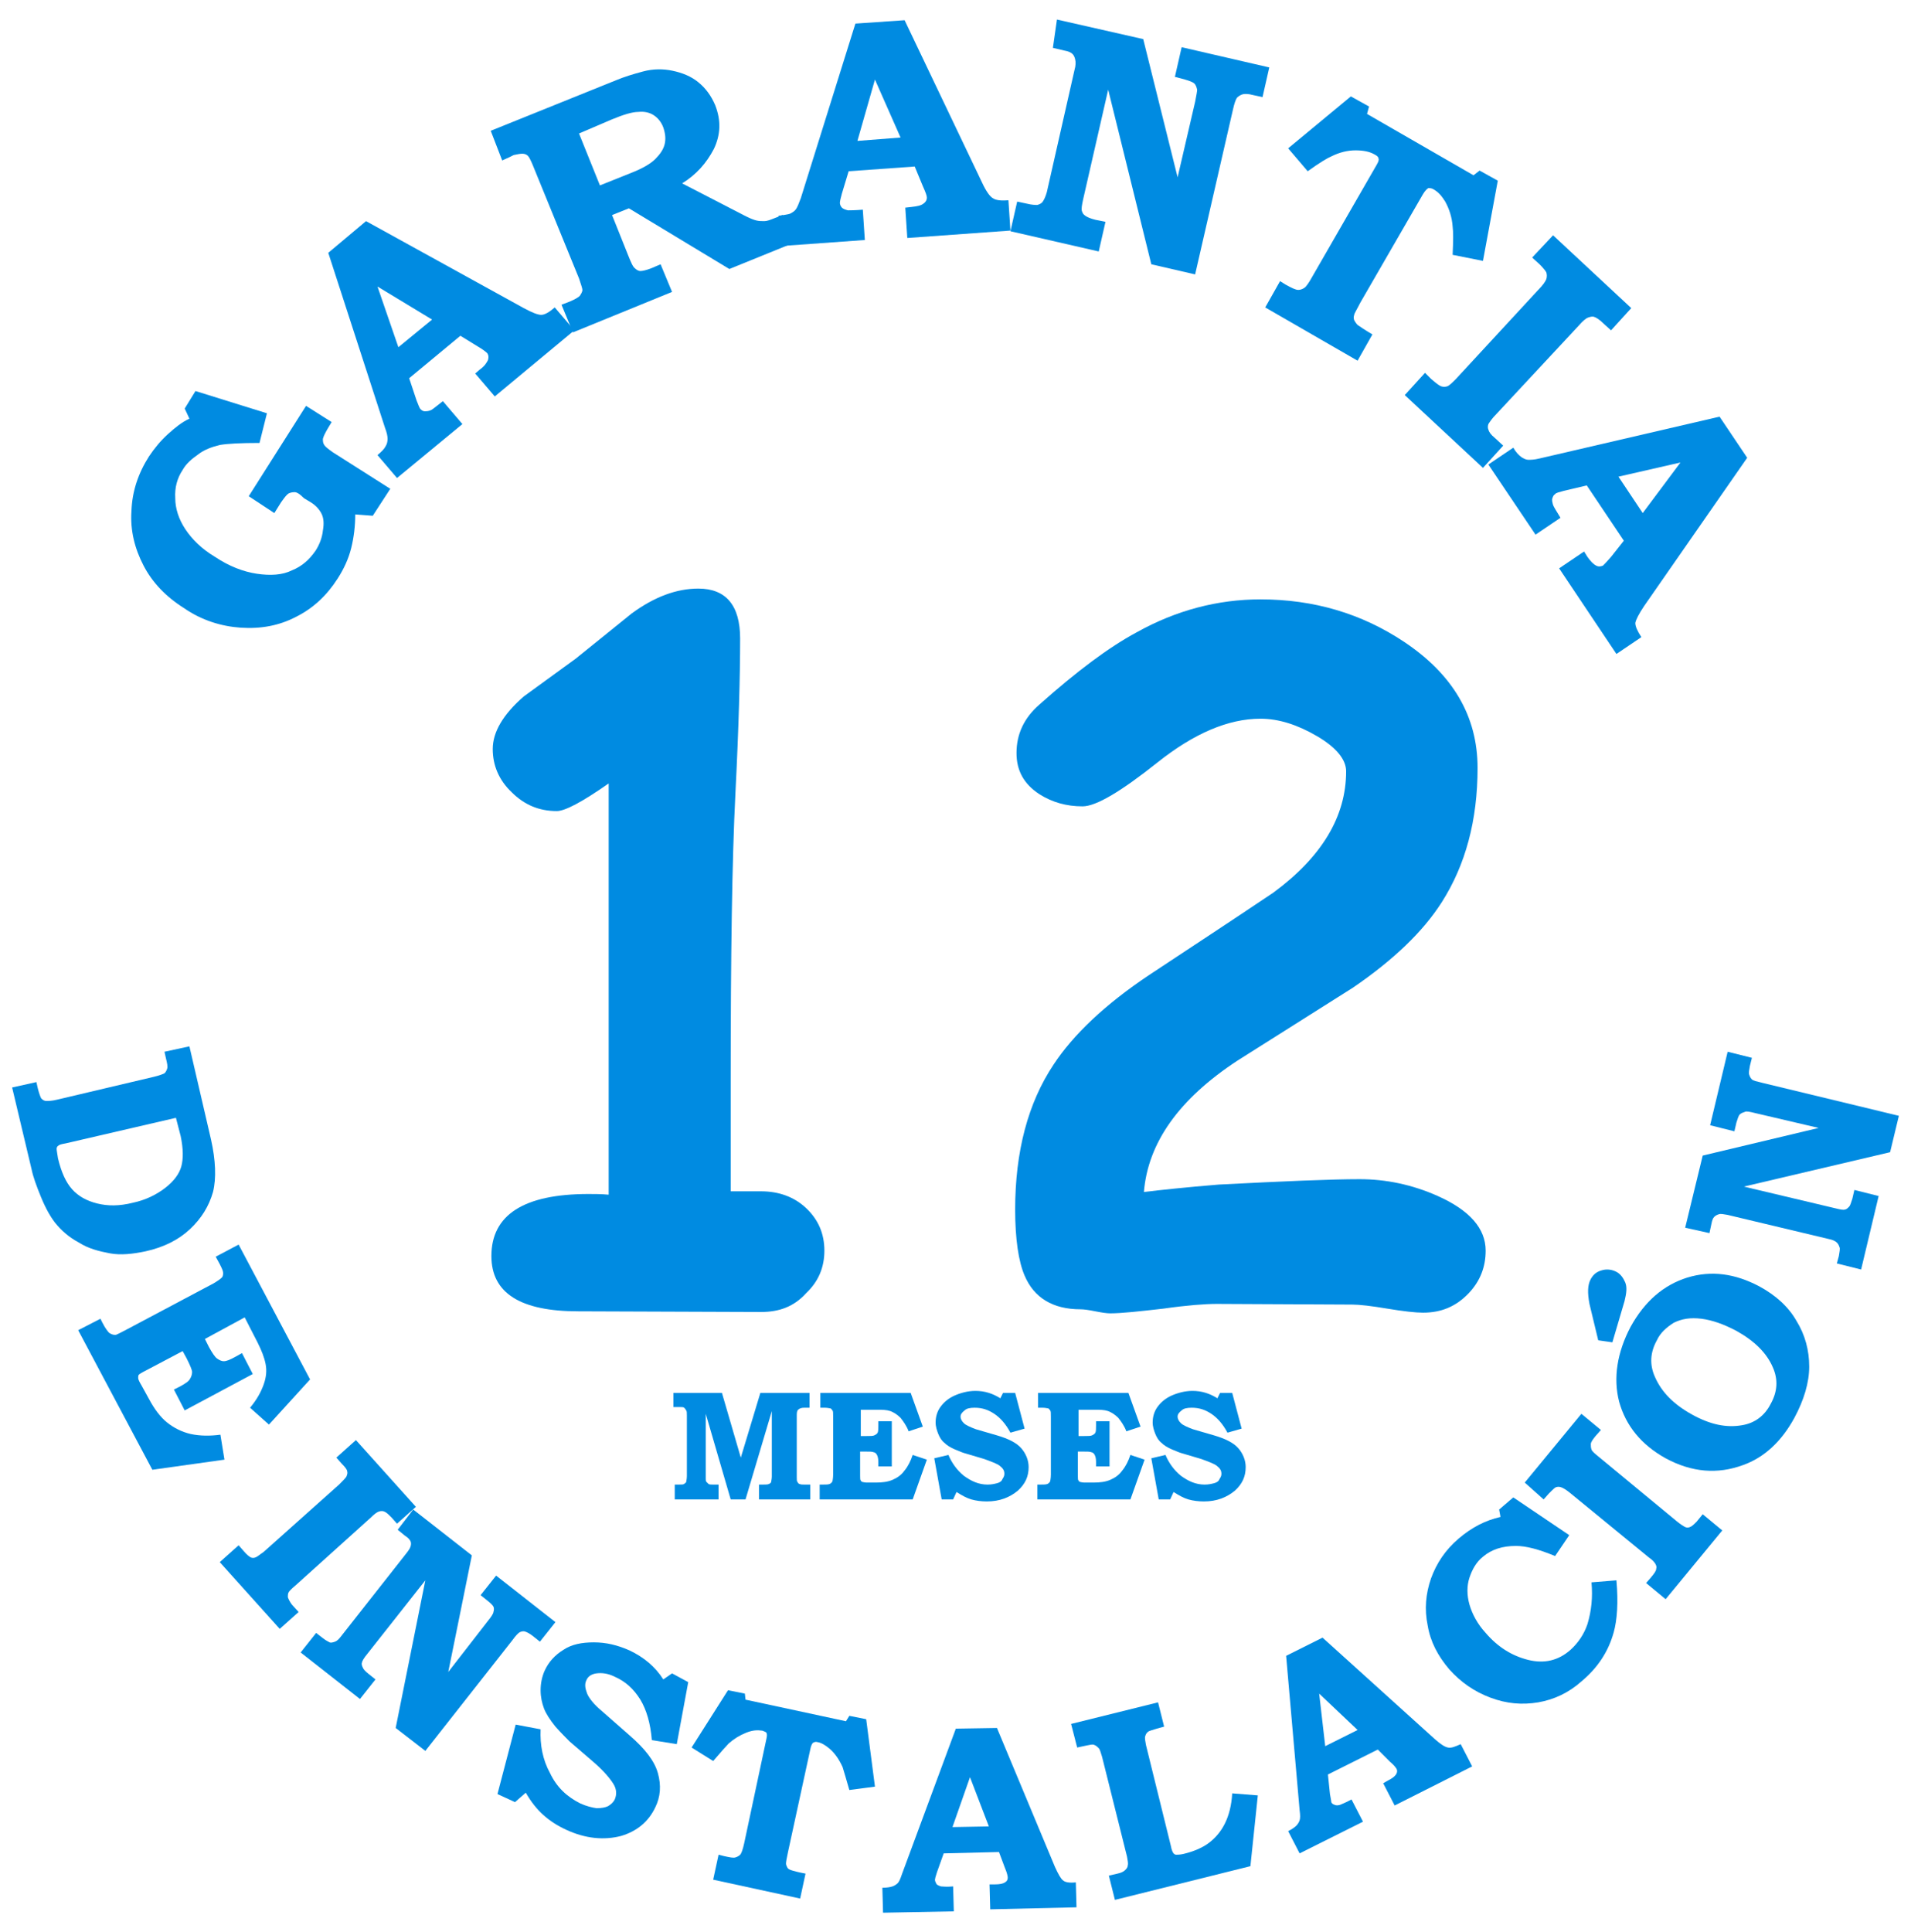
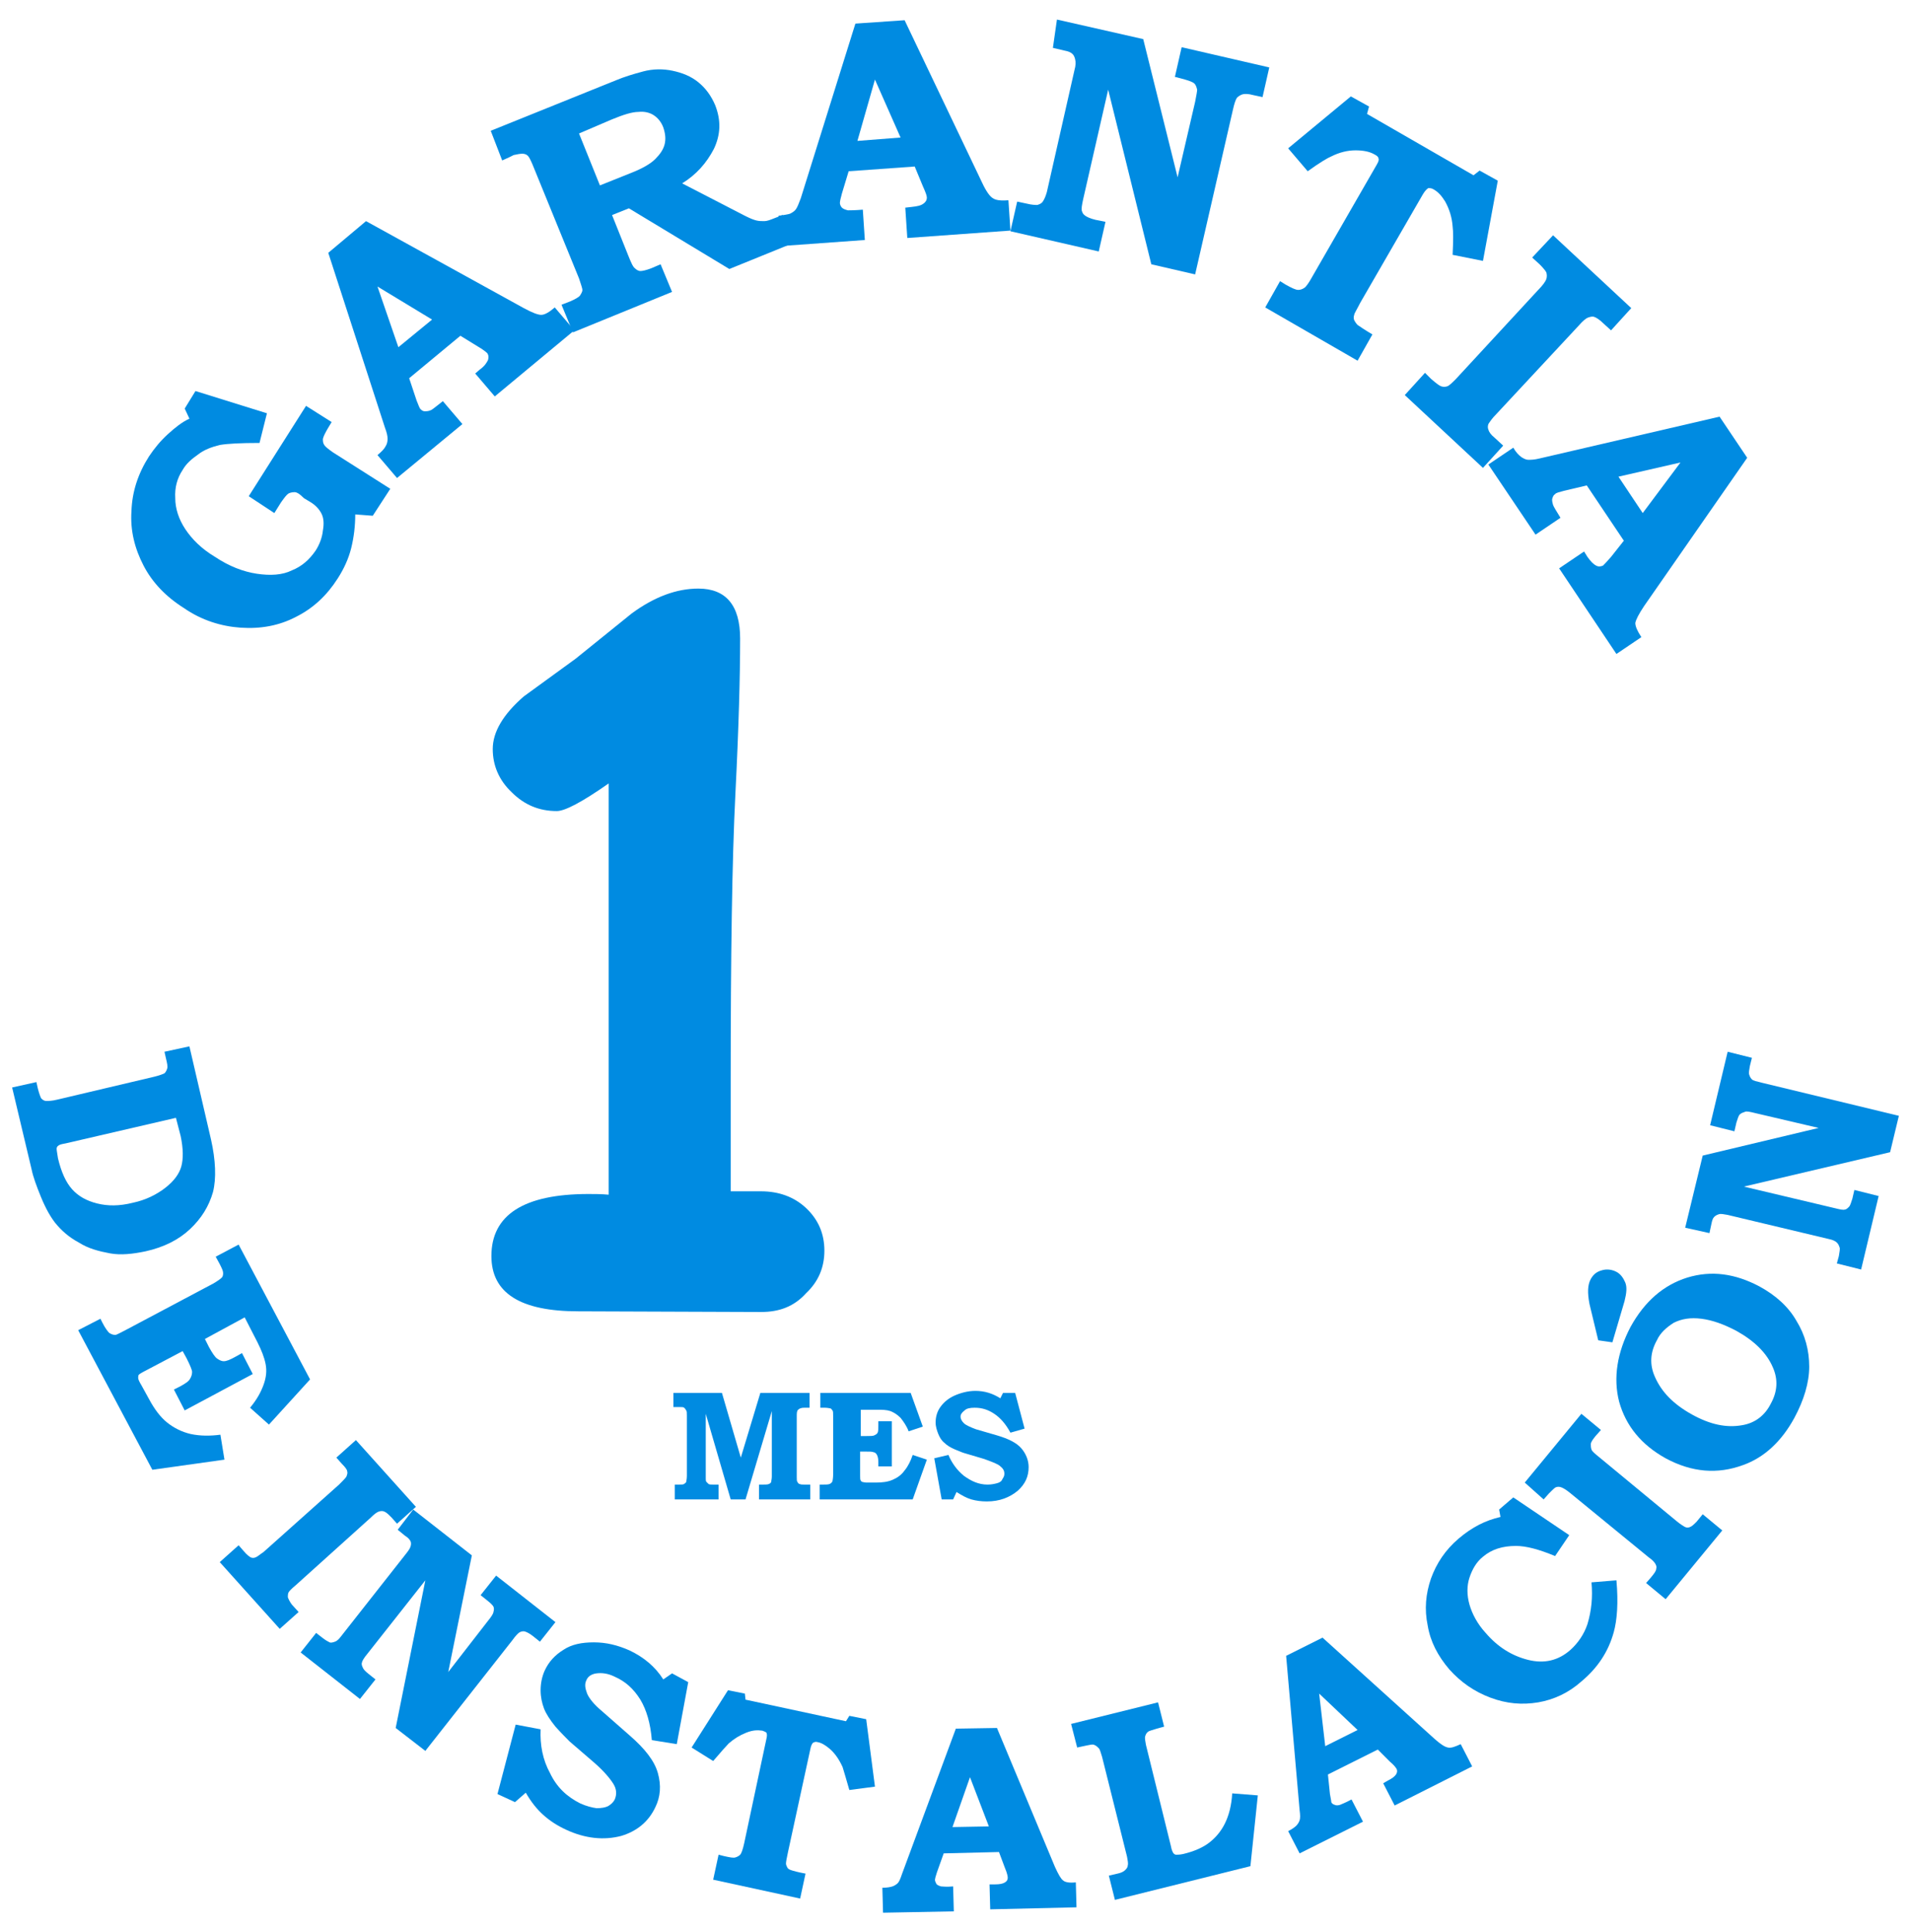
<svg xmlns="http://www.w3.org/2000/svg" version="1.1" id="Capa_1" x="0px" y="0px" viewBox="0 0 283.5 286.6" style="enable-background:new 0 0 283.5 286.6;" xml:space="preserve">
  <style type="text/css">
	.st0{fill:#008BE1;}
</style>
  <g>
    <g>
      <path class="st0" d="M36.9,73.6l8.5-13.4l3.8,2.4l-0.6,1c-0.4,0.7-0.6,1.1-0.7,1.5c0,0.3,0,0.6,0.2,0.9c0.2,0.3,0.6,0.6,1.3,1.1    l8.5,5.4l-2.6,4l-2.6-0.2c0,1.7-0.2,3.4-0.6,5c-0.4,1.6-1.1,3.1-2,4.5c-1.6,2.5-3.6,4.4-6.2,5.7c-2.5,1.3-5.2,1.8-8.2,1.6    c-2.9-0.2-5.8-1.1-8.4-2.9c-2.7-1.7-4.7-3.8-6-6.3s-2-5.2-1.8-8.1c0.1-2.9,1-5.6,2.6-8.1c0.8-1.2,1.7-2.3,2.8-3.3    c1.1-1,2.1-1.8,3.2-2.3l-0.7-1.5L29,58l10.6,3.3l-1.1,4.4c-2.8,0-4.7,0.1-5.9,0.3c-1.2,0.3-2.3,0.7-3.2,1.4    c-1,0.7-1.8,1.4-2.3,2.3c-0.8,1.2-1.2,2.6-1.1,4.2c0,1.5,0.5,3.1,1.5,4.6c1,1.5,2.4,2.9,4.4,4.1c2.1,1.4,4.2,2.2,6.2,2.5    c2,0.3,3.8,0.2,5.2-0.5c1.5-0.6,2.6-1.6,3.5-2.9c0.6-0.9,1-2,1.1-3c0.2-1.1,0.1-1.9-0.2-2.5c-0.3-0.6-0.8-1.2-1.6-1.7l-1-0.6    C44.4,73.2,44,73,43.7,73c-0.4,0-0.7,0.1-0.9,0.2c-0.3,0.2-0.6,0.6-1.1,1.3l-1,1.6L36.9,73.6z" />
      <path class="st0" d="M48.7,37.5l5.6-4.7l23.4,12.9c1.3,0.7,2.1,1,2.6,1c0.5,0,1.2-0.4,2-1.1l2.9,3.4l-11.8,9.8l-2.9-3.4l0.7-0.6    c0.7-0.5,1-1,1.2-1.4c0.1-0.4,0.1-0.7-0.1-1c-0.2-0.2-0.7-0.6-1.4-1l-2.6-1.6l-7.6,6.3l1.1,3.3c0.3,0.7,0.4,1.1,0.6,1.3    c0.2,0.2,0.4,0.3,0.6,0.3c0.3,0,0.6,0,1-0.2c0.2-0.1,0.8-0.6,1.7-1.3l2.9,3.4l-9.7,8l-2.9-3.4c0.6-0.5,1-0.9,1.2-1.3    c0.2-0.3,0.3-0.7,0.3-1.1c0-0.4-0.1-0.9-0.4-1.7L48.7,37.5z M59.1,51.5l5-4.1L56,42.5L59.1,51.5z" />
      <path class="st0" d="M72.8,19.4l18.6-7.5c1.2-0.5,2.5-0.9,4-1.3c1.5-0.4,3-0.4,4.4-0.1c1.4,0.3,2.7,0.8,3.8,1.7    c1.1,0.9,1.9,2,2.5,3.4c0.9,2.3,0.8,4.4-0.2,6.5c-1.1,2.1-2.6,3.8-4.7,5.1l9.1,4.7l0.4,0.2c0.6,0.3,1.1,0.5,1.5,0.6    c0.4,0.1,0.8,0.1,1.2,0.1c0.4,0,0.9-0.2,1.4-0.4l1.3-0.5l1.7,4.1l-9.6,3.9l-14.9-9l-2.5,1l2.4,6c0.4,1,0.7,1.7,1,1.9    c0.2,0.2,0.5,0.4,0.8,0.4c0.3,0,0.8-0.1,1.6-0.4l1.4-0.6l1.7,4.1l-14.7,6l-1.7-4.1l1.3-0.5c0.7-0.3,1.2-0.6,1.4-0.8    c0.2-0.3,0.4-0.6,0.4-0.9c0-0.2-0.2-0.8-0.5-1.7L79,24.4c-0.3-0.7-0.5-1.1-0.7-1.3c-0.2-0.2-0.5-0.3-0.8-0.3    c-0.4,0-0.8,0.1-1.3,0.2l-0.6,0.3l-1.1,0.5L72.8,19.4z M85.9,19.8l3.1,7.7l4.5-1.8c1.8-0.7,3-1.4,3.7-2.1c0.7-0.7,1.2-1.4,1.4-2.2    c0.2-0.8,0.1-1.6-0.2-2.5c-0.3-0.8-0.8-1.4-1.4-1.8c-0.6-0.4-1.4-0.6-2.3-0.5c-0.9,0-2.2,0.4-3.9,1.1L85.9,19.8z" />
      <path class="st0" d="M126.9,3.5l7.3-0.5l11.5,24.1c0.6,1.3,1.2,2.1,1.6,2.3c0.4,0.3,1.2,0.4,2.3,0.3l0.3,4.5l-15.3,1.1l-0.3-4.5    l0.9-0.1c0.9-0.1,1.4-0.2,1.8-0.5c0.3-0.2,0.5-0.5,0.5-0.9c0-0.3-0.2-0.8-0.6-1.7l-1.2-2.9l-9.8,0.7l-1,3.3    c-0.2,0.7-0.3,1.2-0.3,1.4c0,0.2,0.1,0.5,0.3,0.7c0.2,0.2,0.5,0.3,0.9,0.4c0.3,0,1,0,2.2-0.1l0.3,4.5l-12.5,0.9l-0.3-4.5    c0.8-0.1,1.4-0.2,1.7-0.3c0.4-0.2,0.7-0.4,0.9-0.7c0.2-0.3,0.4-0.8,0.7-1.6L126.9,3.5z M127.2,20.9l6.4-0.5l-3.8-8.6L127.2,20.9z" />
      <path class="st0" d="M156.8,2.9l12.8,2.9l5.1,20.5l2.6-11.2c0.2-1,0.3-1.6,0.3-1.8c-0.1-0.4-0.2-0.7-0.4-0.9s-0.7-0.4-1.4-0.6    l-1.5-0.4l1-4.4l13,3l-1,4.4l-1.4-0.3c-0.7-0.2-1.3-0.2-1.6-0.1c-0.3,0.1-0.6,0.3-0.8,0.5c-0.2,0.3-0.4,0.9-0.6,1.8l-5.6,24.4    l-6.5-1.5l-6.4-25.9l-3.7,16.2c-0.2,0.9-0.3,1.5-0.2,1.8c0.1,0.3,0.2,0.5,0.5,0.7s0.7,0.4,1.5,0.6l1.5,0.3l-1,4.4l-13.1-3l1-4.4    l1.4,0.3c0.8,0.2,1.3,0.2,1.6,0.2c0.3-0.1,0.6-0.2,0.8-0.5c0.2-0.3,0.4-0.7,0.6-1.4l4.1-18.1c0.2-0.7,0.2-1.2,0.1-1.6    c-0.1-0.4-0.2-0.6-0.4-0.8c-0.2-0.2-0.6-0.4-1.2-0.5l-1.7-0.4L156.8,2.9z" />
      <path class="st0" d="M200.4,14.3l2.7,1.5l-0.3,1.1l15.8,9.1l0.9-0.7l2.7,1.5L220,38.7l-4.5-0.9c0.1-2.1,0.1-3.5,0-4.2    c-0.1-1.4-0.5-2.6-1.1-3.7c-0.5-0.8-1-1.4-1.7-1.8c-0.3-0.2-0.6-0.2-0.8-0.2c-0.2,0.1-0.5,0.4-0.8,0.9l-9.3,16.1    c-0.5,1-0.9,1.6-0.9,1.8c-0.1,0.3-0.1,0.5,0,0.8c0.1,0.2,0.3,0.5,0.5,0.7c0.3,0.2,1,0.7,2.2,1.4l-2.2,3.9l-13.7-7.9l2.2-3.9    l0.8,0.5c0.9,0.5,1.5,0.8,1.9,0.8c0.3,0,0.6-0.1,0.9-0.3c0.3-0.2,0.7-0.8,1.2-1.7l9.5-16.5c0.3-0.5,0.4-0.8,0.3-1    c0-0.2-0.2-0.4-0.6-0.6c-0.7-0.4-1.6-0.6-2.8-0.6c-1.2,0-2.4,0.3-3.6,0.9c-0.5,0.2-1.7,0.9-3.5,2.2l-2.9-3.4L200.4,14.3z" />
      <path class="st0" d="M230.4,34.9L242,45.7l-3,3.3l-1.1-1c-0.6-0.6-1.1-0.9-1.4-1s-0.6,0-0.9,0.1c-0.3,0.1-0.8,0.5-1.4,1.2    L222,61.4c-0.7,0.7-1,1.2-1.2,1.5c-0.1,0.3-0.1,0.6,0,0.8c0.1,0.4,0.4,0.8,0.9,1.2l1.3,1.2l-3,3.3l-11.6-10.8l3-3.3l0.9,0.9    c0.7,0.6,1.2,1,1.5,1.1s0.6,0.1,0.9,0c0.3-0.1,0.7-0.5,1.3-1.1L228.2,43c0.7-0.7,1.1-1.3,1.2-1.6c0.1-0.3,0.1-0.7,0-1    c-0.1-0.2-0.4-0.6-1-1.2l-1.1-1L230.4,34.9z" />
      <path class="st0" d="M255.1,61.8l4.1,6.1l-15.3,22c-0.8,1.2-1.2,2-1.3,2.5c0,0.5,0.3,1.2,0.9,2.1l-3.7,2.5l-8.5-12.7l3.7-2.5    l0.5,0.8c0.5,0.7,0.9,1.1,1.3,1.3c0.4,0.2,0.7,0.1,1,0c0.2-0.2,0.6-0.6,1.2-1.3l1.9-2.4l-5.5-8.2l-3.4,0.8    c-0.7,0.2-1.2,0.3-1.3,0.5c-0.2,0.1-0.3,0.3-0.4,0.6c-0.1,0.3,0,0.6,0.1,1c0.1,0.3,0.5,0.9,1.1,1.9l-3.7,2.5l-7-10.4l3.7-2.5    c0.4,0.7,0.8,1.1,1.2,1.4c0.3,0.2,0.7,0.4,1,0.4c0.4,0,0.9,0,1.7-0.2L255.1,61.8z M240.1,70.7l3.6,5.4l5.6-7.5L240.1,70.7z" />
    </g>
    <g>
      <path class="st0" d="M28.1,155.2l3.2,13.8c0.7,3.1,0.8,5.8,0.3,7.8c-0.6,2.1-1.7,3.9-3.4,5.5c-1.7,1.6-3.9,2.7-6.6,3.3    c-1.9,0.4-3.7,0.6-5.3,0.3s-3.2-0.7-4.6-1.6c-1.5-0.8-2.6-1.8-3.5-2.9c-0.7-0.9-1.4-2.1-2.1-3.8c-0.7-1.7-1.2-3.1-1.4-4.1    l-2.9-12.2l3.6-0.8l0.2,0.9c0.2,0.8,0.4,1.3,0.5,1.5c0.2,0.2,0.4,0.4,0.8,0.4c0.3,0,0.8,0,1.6-0.2l14.4-3.4    c0.8-0.2,1.3-0.4,1.5-0.5c0.2-0.2,0.3-0.4,0.4-0.7c0.1-0.3,0-0.8-0.2-1.6l-0.2-0.9L28.1,155.2z M26.1,165.8l-16.4,3.8    c-0.6,0.1-0.9,0.2-1,0.3c-0.2,0.1-0.3,0.3-0.3,0.5c0,0.2,0.1,0.7,0.2,1.4c0.5,2.1,1.2,3.6,2.1,4.6c0.9,1,2.1,1.7,3.7,2.1    c1.6,0.4,3.3,0.4,5.3-0.1c1.9-0.4,3.5-1.2,4.8-2.2c1.3-1,2.1-2.1,2.4-3.2c0.3-1.1,0.3-2.6-0.1-4.5L26.1,165.8z" />
      <path class="st0" d="M35.4,184.6l10.6,20l-6.1,6.7l-2.8-2.5c1-1.2,1.6-2.3,2-3.4c0.4-1.1,0.5-2.1,0.3-3.1c-0.2-1-0.6-2-1.2-3.2    l-1.9-3.7l-5.9,3.2l0.6,1.2c0.5,0.9,0.9,1.5,1.2,1.7c0.3,0.2,0.6,0.4,1,0.4c0.4,0,0.9-0.2,1.8-0.7l0.9-0.5l1.6,3.1l-10.1,5.4    l-1.6-3.1l1-0.5c0.7-0.4,1.2-0.7,1.4-1.1c0.2-0.3,0.3-0.7,0.3-1c0-0.3-0.3-1-0.8-2l-0.6-1.1l-5.5,2.9c-0.6,0.3-0.9,0.5-1,0.6    c-0.1,0.1-0.1,0.3-0.1,0.5c0,0.2,0.2,0.6,0.5,1.1l1.1,2c0.8,1.5,1.7,2.7,2.7,3.5c1,0.8,2.2,1.4,3.5,1.7c1.4,0.3,2.9,0.3,4.4,0.1    l0.6,3.7L22.6,218l-11-20.7l3.3-1.7l0.3,0.6c0.4,0.8,0.8,1.3,1,1.5c0.3,0.2,0.6,0.3,0.9,0.3c0.2,0,0.7-0.3,1.5-0.7l13-6.9    c0.7-0.4,1.1-0.7,1.3-0.9c0.2-0.2,0.2-0.5,0.2-0.7c0-0.3-0.2-0.7-0.5-1.3l-0.6-1.1L35.4,184.6z" />
      <path class="st0" d="M52.8,213.6l8.9,9.9l-2.8,2.5l-0.8-0.9c-0.5-0.5-0.8-0.8-1.1-0.9c-0.2-0.1-0.5-0.1-0.8,0    c-0.3,0.1-0.7,0.4-1.2,0.9l-11.1,10c-0.6,0.5-1,0.9-1.1,1.1c-0.1,0.2-0.1,0.5-0.1,0.7c0.1,0.3,0.3,0.7,0.6,1.1l1,1.1l-2.8,2.5    l-8.9-9.9l2.8-2.5l0.7,0.8c0.5,0.6,0.9,0.9,1.1,1c0.2,0.1,0.5,0.1,0.7,0c0.3-0.1,0.6-0.4,1.2-0.8l11.2-10c0.6-0.6,1-1,1.1-1.2    c0.1-0.3,0.2-0.5,0.1-0.8c0-0.2-0.3-0.6-0.8-1.1l-0.8-0.9L52.8,213.6z" />
      <path class="st0" d="M61.3,223.9l8.7,6.8L66.5,248l5.9-7.6c0.5-0.6,0.8-1.1,0.8-1.3c0.1-0.3,0.1-0.6,0-0.8s-0.4-0.5-0.9-0.9    l-1-0.8l2.3-2.9l8.8,6.9l-2.3,2.9l-1-0.8c-0.5-0.4-0.9-0.6-1.2-0.7c-0.3-0.1-0.6,0-0.8,0.1c-0.2,0.1-0.6,0.5-1.1,1.2l-12.9,16.4    l-4.4-3.4l4.4-21.9l-8.6,10.9c-0.5,0.6-0.8,1.1-0.8,1.3c-0.1,0.2,0,0.5,0.1,0.7c0.1,0.3,0.4,0.6,0.9,1l1,0.8l-2.3,2.9l-8.8-6.9    l2.3-2.9l0.9,0.7c0.5,0.4,0.9,0.6,1.1,0.7s0.5,0,0.8-0.1c0.3-0.1,0.6-0.4,0.9-0.8l9.6-12.2c0.4-0.5,0.6-0.8,0.7-1.1    c0.1-0.3,0.1-0.6,0-0.8c-0.1-0.2-0.3-0.5-0.8-0.8l-1.1-0.9L61.3,223.9z" />
      <path class="st0" d="M102.1,249.5l-1.7,9.2l-3.7-0.6c-0.2-2.5-0.8-4.5-1.7-6c-1-1.6-2.2-2.7-3.8-3.4c-1-0.5-1.9-0.6-2.7-0.5    c-0.8,0.1-1.3,0.5-1.5,1c-0.3,0.6-0.2,1.2,0.1,2c0.3,0.7,1,1.6,2.2,2.6l4.1,3.6c2.3,2,3.7,3.8,4.2,5.6c0.5,1.8,0.4,3.5-0.4,5.1    c-1,2.1-2.7,3.5-5,4.2c-2.6,0.7-5.4,0.4-8.2-0.9c-1.3-0.6-2.4-1.3-3.4-2.2c-0.9-0.8-1.8-1.9-2.6-3.3l-1.6,1.4l-2.6-1.2l2.7-10.3    l3.7,0.7c-0.1,2.3,0.3,4.5,1.4,6.5c1,2.1,2.5,3.5,4.5,4.5c0.9,0.4,1.7,0.6,2.4,0.7c0.7,0,1.3-0.1,1.7-0.3c0.5-0.3,0.8-0.6,1-1    c0.3-0.7,0.3-1.5-0.2-2.3c-0.5-0.8-1.4-1.9-2.9-3.2l-3.6-3.1c-0.5-0.5-1.2-1.2-2.1-2.2c-0.8-1-1.4-1.9-1.7-2.7    c-0.3-0.8-0.5-1.7-0.5-2.7c0-1,0.2-2,0.6-2.9c0.6-1.3,1.5-2.3,2.8-3.1c1.2-0.8,2.7-1.1,4.5-1.1s3.5,0.4,5.3,1.2    c2.1,1,3.8,2.4,5,4.3l1.3-0.9L102.1,249.5z" />
      <path class="st0" d="M108,250.7l2.5,0.5l0.1,0.9l14.9,3.2l0.5-0.8l2.5,0.5l1.3,10l-3.8,0.5c-0.5-1.7-0.8-2.8-1-3.4    c-0.5-1.1-1.1-2-1.9-2.7c-0.6-0.5-1.2-0.9-1.8-1c-0.3-0.1-0.5,0-0.7,0.1c-0.1,0.1-0.3,0.4-0.4,1l-3.3,15.2    c-0.2,0.9-0.3,1.5-0.3,1.7c0,0.2,0.1,0.4,0.2,0.6c0.1,0.2,0.3,0.3,0.6,0.4c0.3,0.1,1,0.3,2.1,0.5l-0.8,3.7l-12.9-2.8l0.8-3.7    l0.8,0.2c0.9,0.2,1.4,0.3,1.7,0.2c0.3-0.1,0.5-0.2,0.7-0.4c0.2-0.2,0.4-0.8,0.6-1.7l3.3-15.5c0.1-0.4,0.1-0.7,0-0.9    c-0.1-0.1-0.3-0.2-0.6-0.3c-0.7-0.1-1.4-0.1-2.4,0.3s-1.8,0.9-2.6,1.6c-0.3,0.3-1.1,1.2-2.3,2.6l-3.2-2L108,250.7z" />
      <path class="st0" d="M141.8,256.4l6.1-0.1l8.6,20.6c0.5,1.1,0.9,1.8,1.2,2c0.3,0.3,1,0.4,1.9,0.3l0.1,3.7l-12.8,0.3l-0.1-3.7    l0.8,0c0.7,0,1.2-0.1,1.5-0.3c0.3-0.2,0.4-0.4,0.4-0.7c0-0.2-0.1-0.7-0.4-1.4l-0.9-2.4l-8.2,0.2l-1,2.8c-0.2,0.6-0.3,1-0.3,1.1    c0,0.2,0.1,0.4,0.2,0.6s0.4,0.3,0.7,0.4c0.2,0,0.8,0.1,1.8,0l0.1,3.7l-10.5,0.2l-0.1-3.7c0.7,0,1.2-0.1,1.5-0.2    c0.3-0.1,0.6-0.3,0.8-0.5c0.2-0.2,0.4-0.7,0.6-1.3L141.8,256.4z M141.3,271l5.4-0.1l-2.8-7.3L141.3,271z" />
      <path class="st0" d="M158.9,255.7l12.9-3.2l0.9,3.6l-1.1,0.3c-0.6,0.2-1,0.3-1.2,0.4c-0.3,0.2-0.4,0.4-0.5,0.7    c-0.1,0.3,0,0.7,0.1,1.3l3.7,15c0.1,0.6,0.3,1,0.4,1.1c0.1,0.1,0.2,0.2,0.4,0.2c0.2,0,0.5,0,1-0.1c1.7-0.4,3-1,3.9-1.7    c0.9-0.7,1.7-1.6,2.3-2.8c0.6-1.2,1-2.7,1.1-4.5l3.8,0.3l-1.1,10.5l-20.1,5l-0.9-3.6l1.3-0.3c0.5-0.1,0.9-0.3,1.1-0.5    c0.2-0.2,0.4-0.4,0.4-0.7c0.1-0.3,0-0.7-0.1-1.3l-3.7-14.8c-0.2-0.6-0.3-1.1-0.5-1.3c-0.2-0.2-0.4-0.4-0.7-0.5    c-0.2-0.1-0.6,0-1.1,0.1l-1.4,0.3L158.9,255.7z" />
      <path class="st0" d="M190.8,245.6l5.4-2.7l16.6,15c0.9,0.8,1.5,1.2,2,1.3s1-0.1,1.9-0.5l1.7,3.3l-11.5,5.8l-1.7-3.3l0.7-0.4    c0.6-0.3,1-0.6,1.2-0.9c0.2-0.3,0.2-0.6,0.1-0.8c-0.1-0.2-0.4-0.6-1-1.1l-1.8-1.8l-7.4,3.7l0.3,2.9c0.1,0.6,0.2,1,0.2,1.2    c0.1,0.2,0.2,0.3,0.5,0.4c0.2,0.1,0.5,0.1,0.8,0c0.2-0.1,0.8-0.3,1.7-0.8l1.7,3.3l-9.4,4.7l-1.7-3.3c0.6-0.3,1-0.6,1.2-0.8    c0.2-0.2,0.4-0.5,0.5-0.8c0.1-0.3,0.1-0.8,0-1.5L190.8,245.6z M196.6,259l4.8-2.4l-5.7-5.4L196.6,259z" />
      <path class="st0" d="M222.4,223.9l2.1-1.8l8.3,5.6l-2.1,3.1c-2.4-1-4.3-1.5-5.8-1.5c-2,0-3.6,0.5-4.9,1.6c-1,0.8-1.6,1.9-2,3.1    c-0.4,1.2-0.4,2.6,0,4c0.4,1.4,1.2,2.9,2.4,4.2c1.8,2.1,3.9,3.4,6.3,4c2.4,0.6,4.5,0.1,6.3-1.5c1.1-1,2-2.3,2.5-3.8    c0.6-2,0.8-4,0.6-6.2l3.7-0.3c0.3,3.3,0.1,5.9-0.4,7.7c-0.8,2.9-2.4,5.3-4.8,7.3c-1.9,1.7-4.1,2.7-6.4,3.1    c-2.4,0.4-4.7,0.2-7.1-0.7c-2.4-0.9-4.4-2.3-6.1-4.2c-1.7-2-2.8-4.1-3.2-6.5c-0.5-2.4-0.3-4.7,0.5-7c0.8-2.2,2.1-4.2,4.1-5.9    c2-1.7,4-2.7,6.2-3.2L222.4,223.9z" />
      <path class="st0" d="M226.2,219.9l8.4-10.2l2.9,2.4l-0.8,0.9c-0.4,0.5-0.7,0.9-0.7,1.2c0,0.3,0,0.5,0.1,0.8    c0.1,0.3,0.5,0.6,1.1,1.1l11.5,9.5c0.6,0.5,1.1,0.8,1.3,0.9c0.2,0.1,0.5,0.1,0.7,0c0.3-0.1,0.6-0.4,1-0.8l0.9-1.1l2.9,2.4    l-8.4,10.2l-2.9-2.4l0.7-0.8c0.5-0.6,0.8-1,0.8-1.3c0.1-0.3,0-0.5-0.1-0.7c-0.1-0.2-0.4-0.6-1-1l-11.6-9.5    c-0.6-0.5-1.1-0.8-1.4-0.9c-0.3-0.1-0.5-0.1-0.8,0c-0.2,0.1-0.5,0.4-1,0.9l-0.8,0.9L226.2,219.9z" />
      <path class="st0" d="M239.2,199.1l-2.1-0.3l-1.3-5.4c-0.3-1.6-0.3-2.8,0.2-3.7c0.4-0.7,0.9-1.1,1.7-1.3c0.7-0.2,1.5-0.1,2.2,0.3    c0.5,0.3,0.9,0.8,1.2,1.5c0.3,0.7,0.2,1.6-0.1,2.8L239.2,199.1z M241.9,196.8c2.1-3.8,4.9-6.2,8.4-7.3c3.6-1.1,7.1-0.6,10.7,1.3    c2.4,1.3,4.3,3,5.5,5.1c1.3,2.1,1.9,4.4,1.9,6.8c0,2.4-0.8,5-2.2,7.6c-1.9,3.5-4.5,5.9-7.6,7c-3.8,1.4-7.6,1.1-11.5-1    c-3.6-2-5.9-4.8-6.9-8.4C239.3,204.4,239.9,200.6,241.9,196.8z M245.8,198.8c-1,1.8-1.1,3.6-0.3,5.4c1,2.3,2.8,4.1,5.5,5.6    s5.1,2,7.4,1.6c1.9-0.3,3.4-1.4,4.3-3.2c1-1.8,1.1-3.6,0.3-5.4c-0.9-2.1-2.7-3.9-5.4-5.4c-1.9-1-3.6-1.6-5.2-1.8    c-1.6-0.2-2.9,0-4.1,0.6C247.2,196.9,246.3,197.7,245.8,198.8z" />
      <path class="st0" d="M250,182.1l2.6-10.7l17.2-4.1l-9.4-2.2c-0.8-0.2-1.3-0.3-1.5-0.2c-0.3,0.1-0.6,0.2-0.8,0.4    c-0.2,0.2-0.3,0.6-0.5,1.2l-0.3,1.3l-3.6-0.9l2.6-10.9l3.6,0.9l-0.3,1.2c-0.1,0.6-0.2,1-0.1,1.3c0.1,0.3,0.2,0.5,0.4,0.7    c0.2,0.2,0.7,0.3,1.5,0.5l20.3,4.9l-1.3,5.4l-21.7,5.1l13.5,3.2c0.8,0.2,1.3,0.3,1.5,0.2c0.2,0,0.4-0.2,0.6-0.4    c0.2-0.2,0.3-0.6,0.5-1.2l0.3-1.3l3.6,0.9l-2.6,10.9l-3.6-0.9l0.3-1.1c0.1-0.6,0.2-1.1,0.1-1.3c-0.1-0.3-0.2-0.5-0.4-0.7    s-0.6-0.4-1.1-0.5l-15.1-3.6c-0.6-0.1-1-0.2-1.3-0.1c-0.3,0.1-0.5,0.2-0.7,0.4c-0.2,0.2-0.3,0.5-0.4,1l-0.3,1.4L250,182.1z" />
    </g>
    <g>
      <path class="st0" d="M112.9,194.6l-27.1-0.1c-8.6,0-12.9-2.7-12.9-8.2c0-6.1,4.8-9.2,14.4-9.2c0.9,0,1.9,0,3,0.1v-61    c-4,2.8-6.5,4.1-7.7,4.1c-2.6,0-4.8-0.9-6.7-2.8c-1.9-1.8-2.8-4-2.8-6.4c0-2.5,1.5-5.1,4.6-7.8l7.7-5.6l8.3-6.7    c3.4-2.5,6.7-3.7,9.9-3.7c4.1,0,6.2,2.5,6.2,7.4c0,5.5-0.2,13.1-0.7,23c-0.5,9.9-0.7,24.1-0.7,42.4v16.6h4.5    c2.6,0,4.9,0.8,6.7,2.5c1.8,1.7,2.7,3.8,2.7,6.3c0,2.5-0.9,4.6-2.7,6.3C117.8,193.8,115.6,194.6,112.9,194.6z" />
-       <path class="st0" d="M211.1,194.7c-1.1,0-2.9-0.2-5.3-0.6c-2.4-0.4-4.1-0.6-5.2-0.6l-20.1-0.1c-1.7,0-4.4,0.2-7.9,0.7    c-3.5,0.4-6.2,0.7-7.9,0.7c-0.5,0-1.2-0.1-2.2-0.3c-1-0.2-1.7-0.3-2.2-0.3c-4.1,0-6.9-1.7-8.3-5c-0.9-2.1-1.4-5.4-1.4-9.8    c0-8.6,1.9-15.8,5.7-21.5c2.9-4.4,7.6-8.9,14.2-13.3c6.2-4.1,12.3-8.1,18.4-12.2c7.2-5.3,10.8-11.3,10.8-18c0-1.7-1.4-3.5-4.3-5.2    c-2.9-1.7-5.7-2.6-8.4-2.6c-4.8,0-9.9,2.2-15.3,6.5s-9.1,6.5-11.1,6.5c-2.4,0-4.5-0.6-6.4-1.8c-2.3-1.5-3.4-3.5-3.4-6.1    c0-2.8,1.1-5.2,3.4-7.2c5.5-4.9,10.3-8.5,14.4-10.7c5.9-3.3,12.1-4.9,18.4-4.9c7.9,0,15,2.1,21.3,6.3c7.2,4.8,10.9,11,10.9,18.7    c0,7.8-1.8,14.4-5.3,19.9c-2.8,4.4-7.2,8.6-13.2,12.7c-5.7,3.6-11.4,7.2-17.1,10.8c-8.7,5.7-13.3,12.2-13.9,19.5    c2.5-0.3,6.2-0.7,11.1-1.1c9.7-0.5,16.7-0.8,20.9-0.8c3.9,0,7.8,0.8,11.6,2.5c4.7,2.1,7.1,4.8,7.1,8.1c0,2.4-0.8,4.5-2.5,6.3    C216,193.8,213.8,194.7,211.1,194.7z" />
      <path class="st0" d="M99.9,206.6h7.2l2.8,9.6l2.9-9.6h7.3v2.2h-0.8c-0.4,0-0.7,0.1-0.9,0.3c-0.2,0.2-0.2,0.5-0.2,1v9    c0,0.4,0,0.6,0.1,0.7c0.1,0.2,0.2,0.3,0.3,0.3c0.2,0.1,0.4,0.1,0.7,0.1h0.9v2.2h-7.6v-2.2h0.6c0.4,0,0.7,0,0.9-0.1    c0.2-0.1,0.3-0.2,0.3-0.3s0.1-0.4,0.1-0.8v-9.7l-3.9,13.1h-2.2l-3.7-12.7v9.6c0,0.2,0,0.4,0.1,0.5c0.1,0.1,0.2,0.2,0.3,0.3    c0.1,0.1,0.4,0.1,0.7,0.1h0.8v2.2h-6.5v-2.2h0.6c0.4,0,0.7,0,0.8-0.1c0.1-0.1,0.3-0.2,0.3-0.3s0.1-0.4,0.1-0.9v-8.9    c0-0.4,0-0.7-0.1-0.8c-0.1-0.2-0.2-0.3-0.3-0.4c-0.1-0.1-0.4-0.1-0.7-0.1h-0.9V206.6z" />
      <path class="st0" d="M121.8,206.6h13.3l1.8,5l-2.1,0.7c-0.3-0.8-0.8-1.5-1.2-2c-0.5-0.5-1-0.8-1.5-1c-0.6-0.2-1.2-0.2-2-0.2h-2.4    v3.9h0.8c0.6,0,1,0,1.2-0.1c0.2-0.1,0.4-0.2,0.5-0.4c0.1-0.2,0.1-0.6,0.1-1.1v-0.6h2v6.7h-2v-0.7c0-0.5-0.1-0.8-0.2-1    c-0.1-0.2-0.3-0.4-0.5-0.4c-0.2-0.1-0.6-0.1-1.3-0.1h-0.7v3.6c0,0.4,0,0.6,0.1,0.7c0,0.1,0.1,0.1,0.2,0.2c0.1,0,0.3,0.1,0.7,0.1    h1.3c1,0,1.8-0.1,2.5-0.4s1.3-0.7,1.8-1.4c0.5-0.6,0.9-1.4,1.2-2.3l2.1,0.7l-2.1,5.9h-13.8v-2.2h0.4c0.5,0,0.9,0,1.1-0.1    c0.2-0.1,0.3-0.2,0.4-0.4c0-0.1,0.1-0.4,0.1-1v-8.6c0-0.5,0-0.8-0.1-0.9c-0.1-0.1-0.2-0.3-0.3-0.3s-0.4-0.1-0.8-0.1h-0.7V206.6z" />
      <path class="st0" d="M150.6,206.6l1.4,5.3l-2.1,0.6c-0.7-1.3-1.5-2.2-2.4-2.8c-0.9-0.6-1.8-0.9-2.9-0.9c-0.7,0-1.2,0.1-1.5,0.4    c-0.4,0.3-0.6,0.6-0.6,0.9c0,0.4,0.2,0.7,0.5,1c0.3,0.3,1,0.6,1.8,0.9l3.1,0.9c1.7,0.5,2.9,1.1,3.6,1.9c0.7,0.8,1.1,1.8,1.1,2.8    c0,1.4-0.5,2.5-1.6,3.5c-1.2,1-2.7,1.6-4.6,1.6c-0.8,0-1.6-0.1-2.3-0.3c-0.7-0.2-1.4-0.6-2.2-1.1l-0.5,1.1h-1.7l-1.1-6.1l2.1-0.5    c0.5,1.2,1.3,2.3,2.3,3.1c1.1,0.8,2.2,1.3,3.5,1.3c0.6,0,1-0.1,1.4-0.2c0.4-0.1,0.7-0.3,0.8-0.6c0.2-0.3,0.3-0.5,0.3-0.8    c0-0.5-0.2-0.8-0.7-1.2c-0.4-0.3-1.2-0.6-2.3-1l-2.7-0.8c-0.4-0.1-0.9-0.3-1.6-0.6c-0.7-0.3-1.2-0.6-1.6-1    c-0.4-0.3-0.7-0.8-0.9-1.3s-0.4-1.1-0.4-1.7c0-0.8,0.2-1.6,0.7-2.3c0.5-0.7,1.2-1.3,2.1-1.7s2-0.7,3.1-0.7c1.4,0,2.6,0.4,3.7,1.1    l0.4-0.8H150.6z" />
-       <path class="st0" d="M154.1,206.6h13.3l1.8,5l-2.1,0.7c-0.3-0.8-0.8-1.5-1.2-2c-0.5-0.5-1-0.8-1.5-1c-0.6-0.2-1.2-0.2-2-0.2h-2.4    v3.9h0.8c0.6,0,1,0,1.2-0.1s0.4-0.2,0.5-0.4c0.1-0.2,0.1-0.6,0.1-1.1v-0.6h2v6.7h-2v-0.7c0-0.5-0.1-0.8-0.2-1    c-0.1-0.2-0.3-0.4-0.5-0.4c-0.2-0.1-0.6-0.1-1.3-0.1h-0.7v3.6c0,0.4,0,0.6,0.1,0.7c0,0.1,0.1,0.1,0.2,0.2c0.1,0,0.3,0.1,0.7,0.1    h1.3c1,0,1.8-0.1,2.5-0.4c0.7-0.3,1.3-0.7,1.8-1.4c0.5-0.6,0.9-1.4,1.2-2.3l2.1,0.7l-2.1,5.9h-13.8v-2.2h0.4c0.5,0,0.9,0,1.1-0.1    c0.2-0.1,0.3-0.2,0.4-0.4c0-0.1,0.1-0.4,0.1-1v-8.6c0-0.5,0-0.8-0.1-0.9s-0.2-0.3-0.3-0.3s-0.4-0.1-0.8-0.1h-0.7V206.6z" />
-       <path class="st0" d="M182.8,206.6l1.4,5.3l-2.1,0.6c-0.7-1.3-1.5-2.2-2.4-2.8c-0.9-0.6-1.8-0.9-2.9-0.9c-0.7,0-1.2,0.1-1.5,0.4    c-0.4,0.3-0.6,0.6-0.6,0.9c0,0.4,0.2,0.7,0.5,1c0.3,0.3,1,0.6,1.8,0.9l3.1,0.9c1.7,0.5,2.9,1.1,3.6,1.9c0.7,0.8,1.1,1.8,1.1,2.8    c0,1.4-0.5,2.5-1.6,3.5c-1.2,1-2.7,1.6-4.6,1.6c-0.8,0-1.6-0.1-2.3-0.3c-0.7-0.2-1.4-0.6-2.2-1.1l-0.5,1.1h-1.7l-1.1-6.1l2.1-0.5    c0.5,1.2,1.3,2.3,2.3,3.1c1.1,0.8,2.2,1.3,3.5,1.3c0.6,0,1-0.1,1.4-0.2c0.4-0.1,0.7-0.3,0.8-0.6c0.2-0.3,0.3-0.5,0.3-0.8    c0-0.5-0.2-0.8-0.7-1.2c-0.4-0.3-1.2-0.6-2.3-1l-2.7-0.8c-0.4-0.1-0.9-0.3-1.6-0.6c-0.7-0.3-1.2-0.6-1.6-1    c-0.4-0.3-0.7-0.8-0.9-1.3s-0.4-1.1-0.4-1.7c0-0.8,0.2-1.6,0.7-2.3c0.5-0.7,1.2-1.3,2.1-1.7s2-0.7,3.1-0.7c1.4,0,2.6,0.4,3.7,1.1    l0.4-0.8H182.8z" />
    </g>
  </g>
</svg>